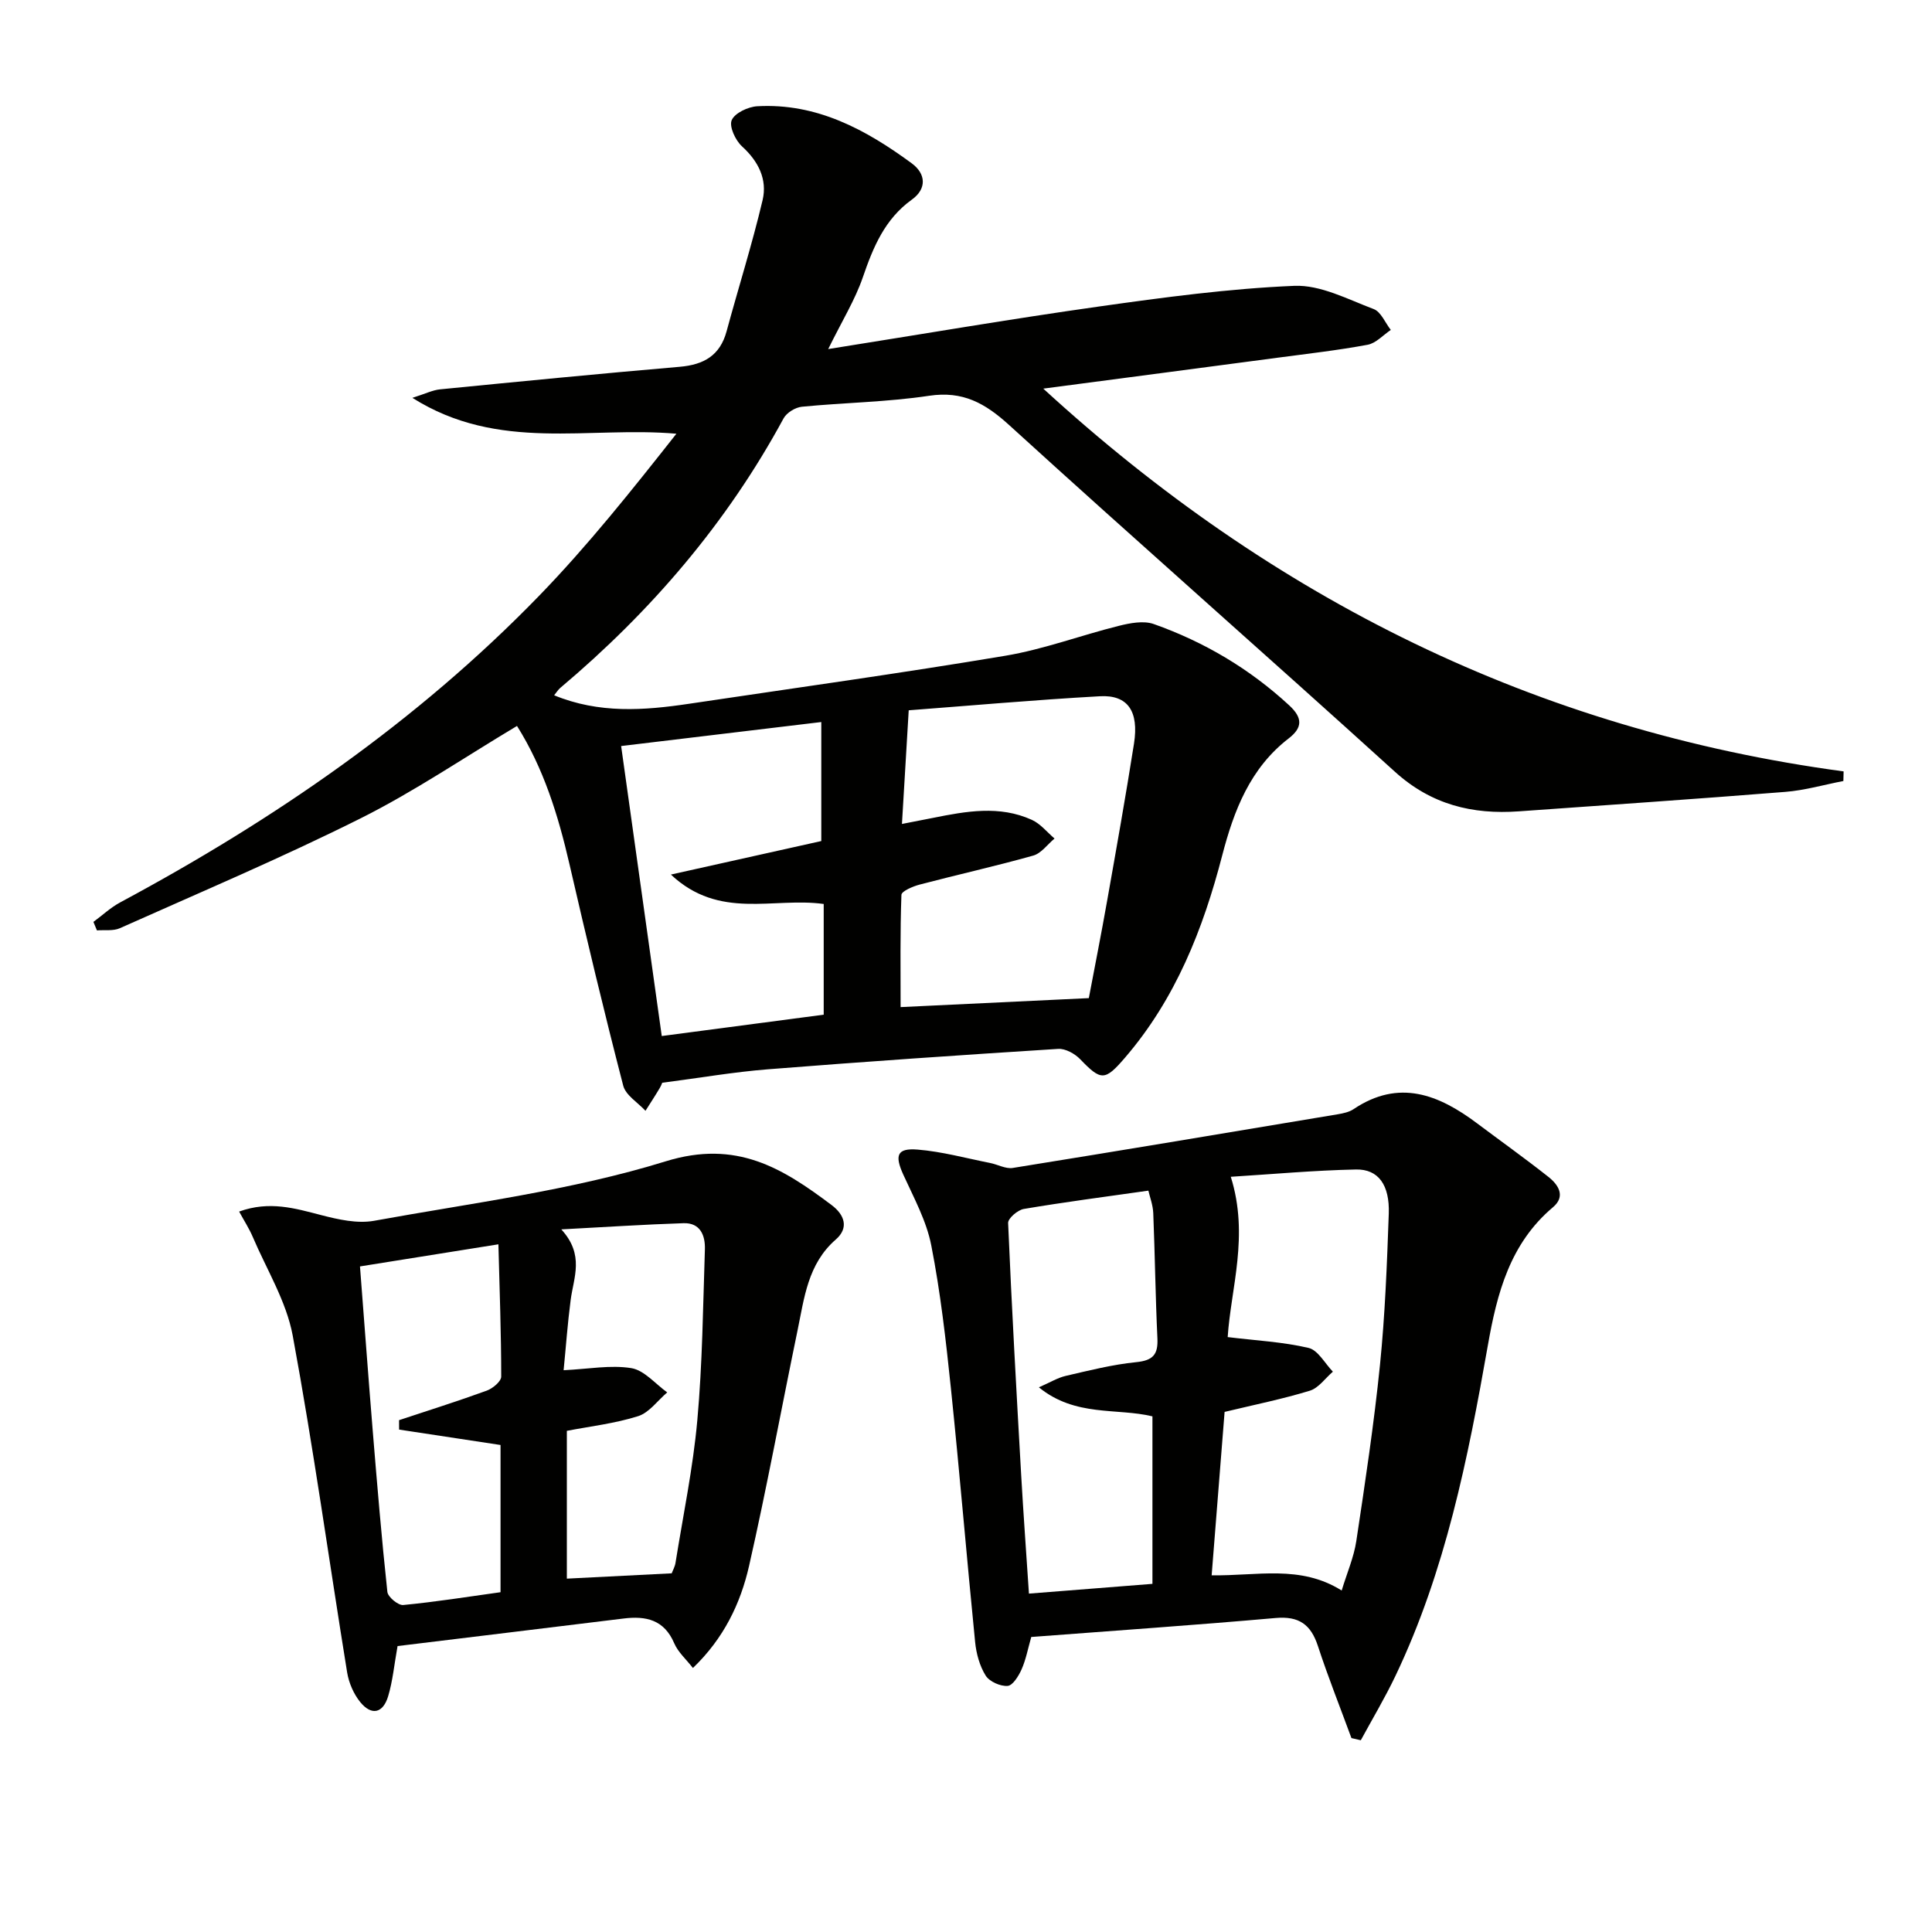
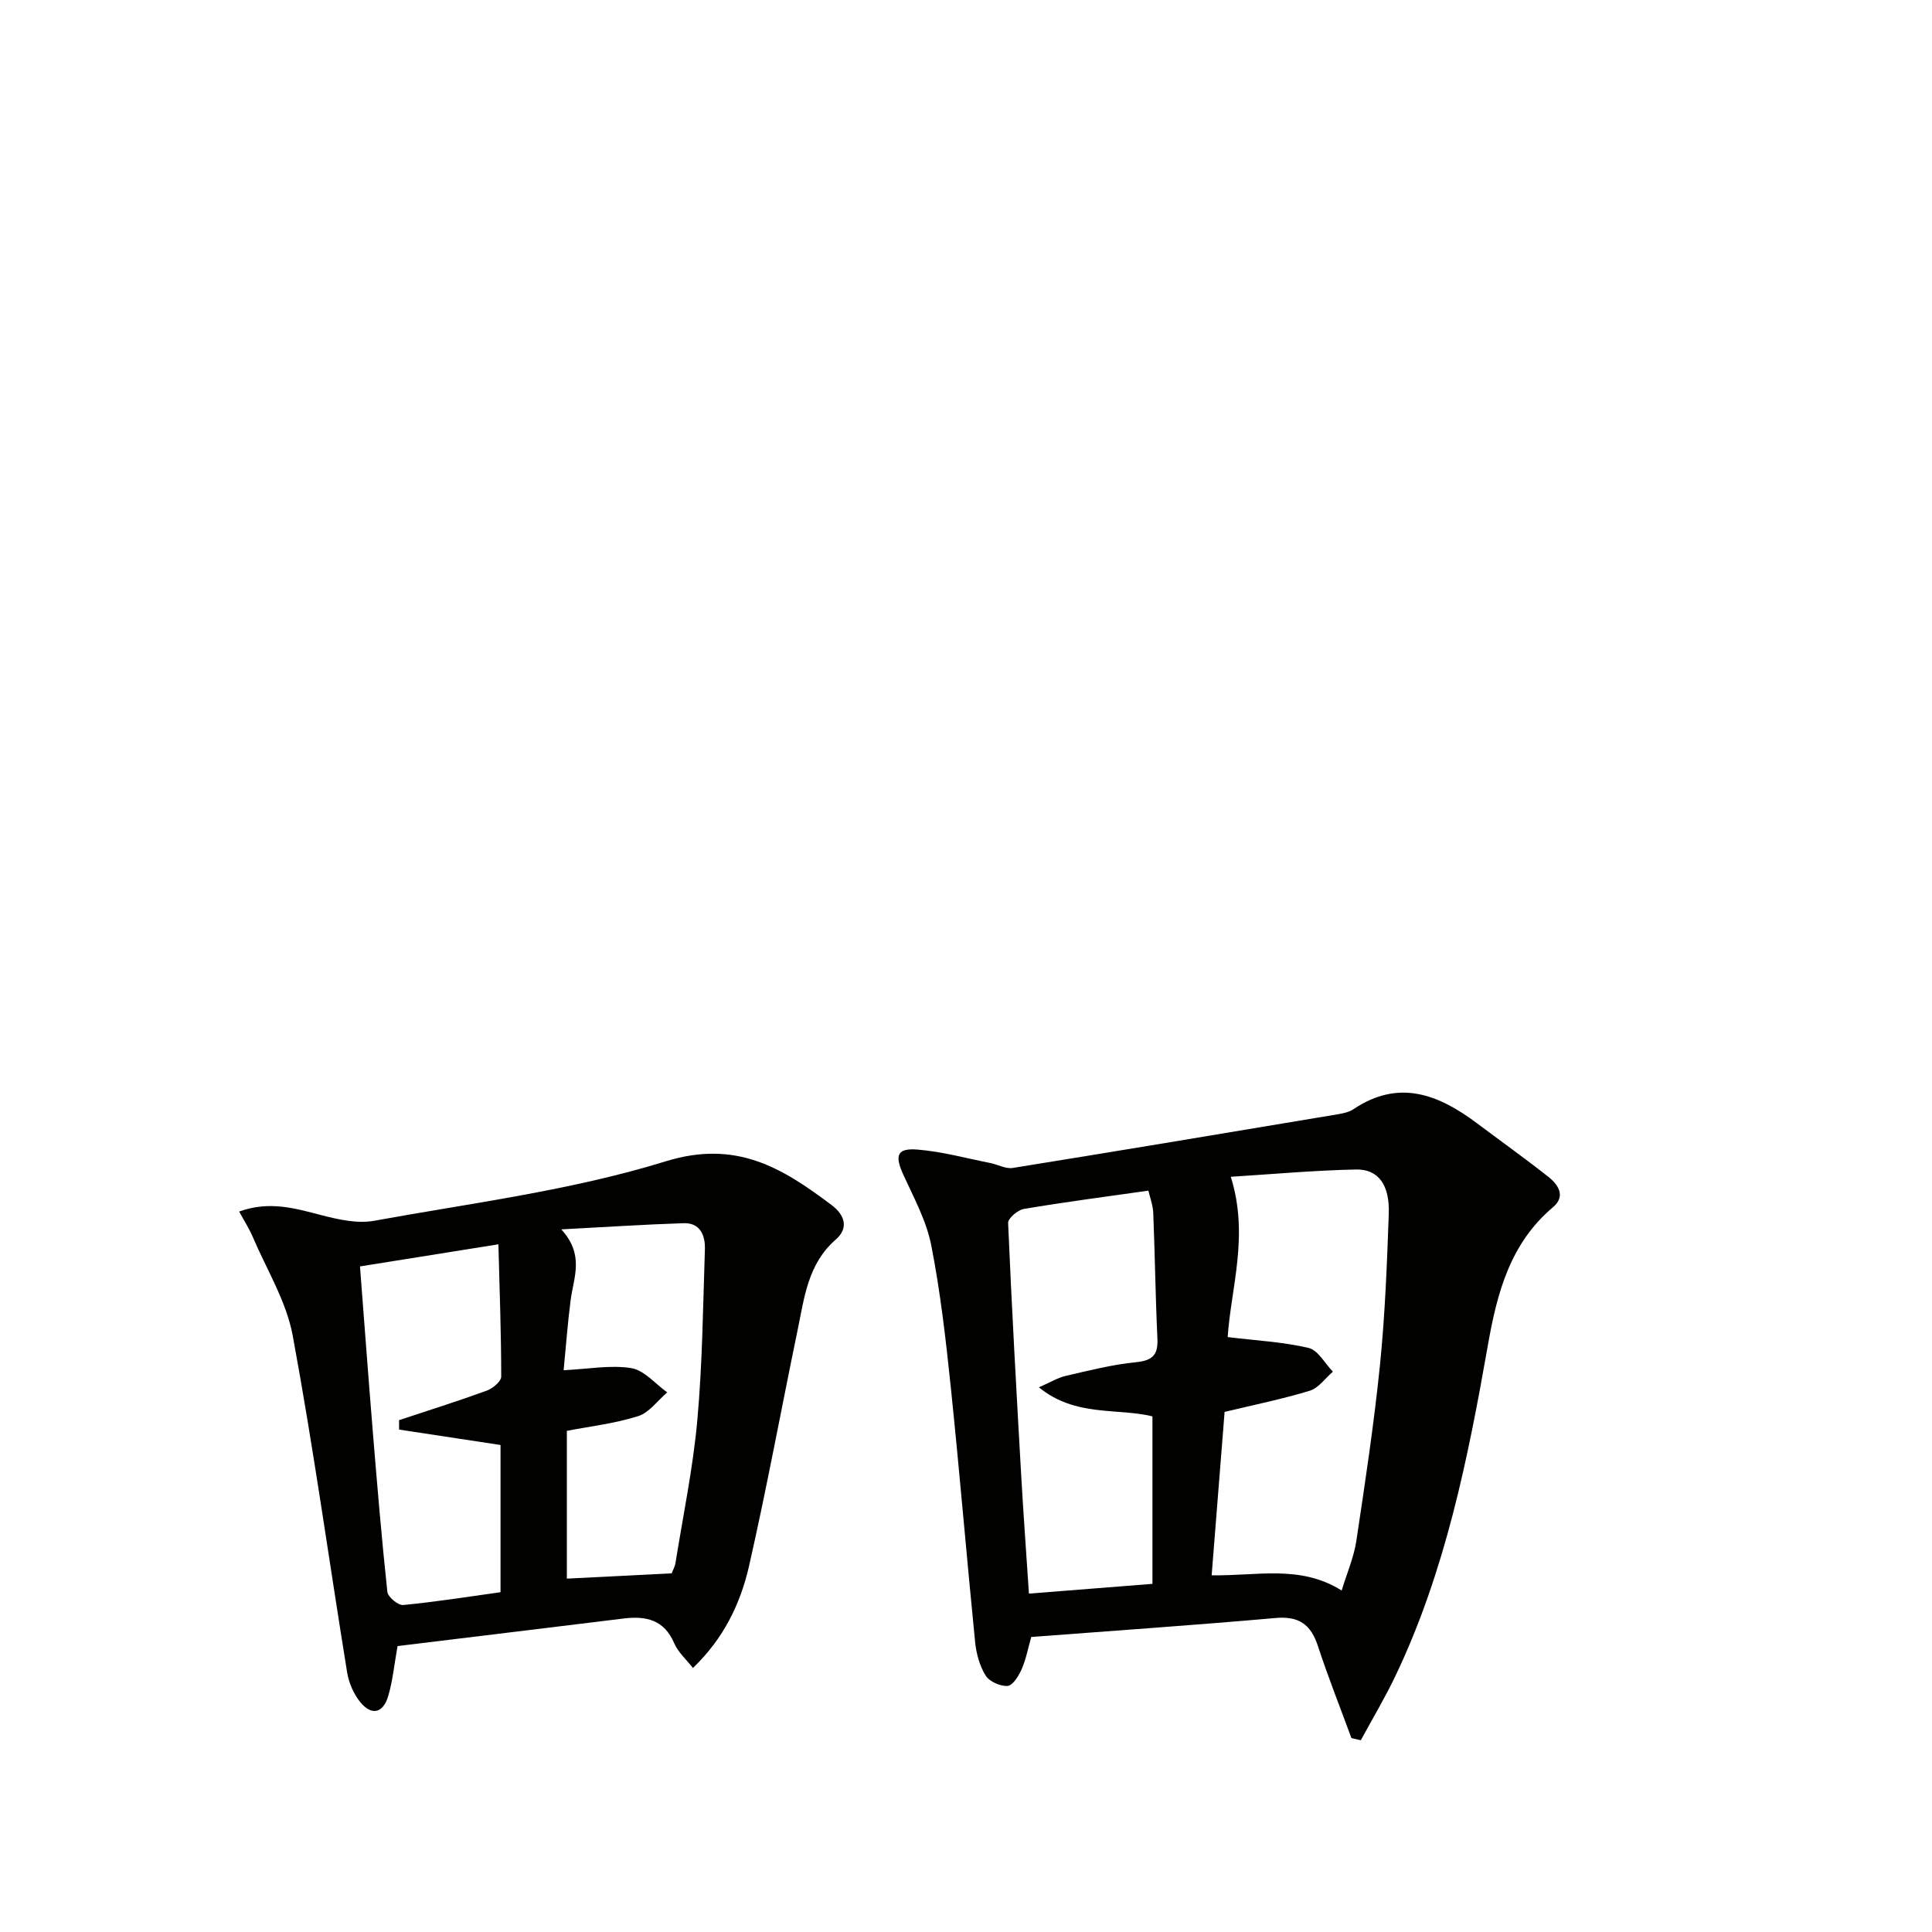
<svg xmlns="http://www.w3.org/2000/svg" enable-background="new 0 0 400 400" viewBox="0 0 400 400">
  <g fill="#010100">
-     <path d="m171.47 72.27c19.65-3.12 37.78-6.23 55.99-8.8 13.45-1.9 26.97-3.72 40.51-4.29 5.42-.23 11.08 2.79 16.44 4.81 1.51.57 2.38 2.84 3.54 4.32-1.59 1.06-3.07 2.75-4.8 3.07-6.19 1.15-12.46 1.86-18.71 2.69-15.79 2.1-31.58 4.17-48.44 6.39 47.51 43.56 102.08 70.68 165.7 79.25-.02.66-.03 1.33-.05 1.99-4 .77-7.97 1.93-12.01 2.25-18.38 1.47-36.78 2.72-55.17 4.03-9.64.69-18.16-1.39-25.67-8.2-26.5-24.05-53.4-47.66-79.85-71.76-4.99-4.54-9.59-7.13-16.59-6.08-8.69 1.31-17.56 1.41-26.33 2.27-1.36.13-3.16 1.23-3.8 2.41-11.73 21.66-27.46 39.99-46.23 55.8-.46.39-.78.94-1.27 1.53 9.3 3.83 18.59 3.15 27.92 1.76 21.83-3.26 43.7-6.29 65.47-9.94 7.95-1.33 15.64-4.23 23.5-6.19 2.33-.58 5.13-1.13 7.25-.38 10.45 3.7 19.85 9.26 28.05 16.84 2.83 2.61 2.75 4.63-.11 6.84-7.99 6.16-11.35 14.93-13.77 24.25-3.96 15.27-9.67 29.7-20.12 41.85-4.17 4.85-4.95 4.82-9.28.32-1.11-1.15-3.06-2.23-4.55-2.14-20.06 1.27-40.1 2.64-60.14 4.23-7.05.56-14.04 1.77-21.87 2.79.14-.32-.1.44-.5 1.11-.94 1.59-1.96 3.13-2.94 4.69-1.59-1.72-4.09-3.21-4.61-5.21-3.95-15.24-7.61-30.55-11.14-45.9-2.32-10.06-5.33-19.79-10.85-28.57-10.97 6.55-21.3 13.59-32.38 19.13-16.32 8.16-33.16 15.29-49.83 22.74-1.38.62-3.17.33-4.76.46-.24-.59-.48-1.17-.73-1.76 1.84-1.35 3.54-2.96 5.53-4.03 31.86-17.1 61.43-37.41 86.69-63.43 10.15-10.46 19.26-21.92 28.48-33.61-18.18-1.61-36.78 3.86-54.66-7.43 2.67-.84 4.18-1.61 5.74-1.76 16.53-1.63 33.07-3.25 49.62-4.67 4.96-.43 8.33-2.32 9.69-7.34 2.46-9.07 5.3-18.04 7.46-27.18 1-4.26-.85-8.01-4.27-11.12-1.36-1.24-2.69-4.11-2.13-5.42.64-1.48 3.38-2.77 5.28-2.88 12.3-.7 22.48 4.82 31.99 11.81 2.98 2.19 3.13 5.29.04 7.51-5.63 4.05-8.01 9.84-10.16 16.09-1.6 4.66-4.25 8.93-7.17 14.86zm15.27 98.32c2.31-.45 4.36-.84 6.4-1.25 6.87-1.38 13.78-2.65 20.49.4 1.79.81 3.15 2.55 4.7 3.87-1.46 1.21-2.74 3.06-4.41 3.53-7.79 2.19-15.71 3.95-23.54 6.01-1.4.37-3.72 1.36-3.75 2.12-.28 7.74-.17 15.5-.17 23.24 13.23-.63 25.71-1.22 38.97-1.86 1.14-6.05 2.56-13.17 3.82-20.32 1.91-10.78 3.83-21.55 5.53-32.36 1.05-6.71-1.28-10.14-7.05-9.82-13.65.76-27.27 1.98-39.59 2.91-.47 8.1-.92 15.54-1.4 23.53zm-47.84 10.48c11.61-2.59 21.82-4.87 31.14-6.94 0-8.67 0-16.2 0-24.64-14.41 1.73-27.83 3.34-41.44 4.97 2.83 20.21 5.6 39.99 8.41 60.04 11.86-1.56 22.8-3.01 33.53-4.42 0-8.29 0-15.84 0-22.92-10.47-1.45-21.56 3.37-31.64-6.09z" />
    <path d="m279.8 359.85c-2.33-6.35-4.84-12.64-6.94-19.06-1.46-4.46-3.92-6.23-8.76-5.8-16.71 1.48-33.45 2.62-50.59 3.93-.69 2.42-1.1 4.67-2 6.7-.61 1.37-1.83 3.36-2.9 3.43-1.5.11-3.76-.89-4.54-2.14-1.25-2-1.94-4.55-2.18-6.93-1.75-17.52-3.2-35.07-5.02-52.59-1.03-9.89-2.15-19.8-4.06-29.54-.99-5.08-3.62-9.88-5.8-14.67-1.8-3.97-1.32-5.52 2.98-5.17 5.04.41 10 1.78 14.99 2.77 1.59.31 3.24 1.27 4.71 1.03 22.44-3.61 44.86-7.36 67.27-11.11 1.13-.19 2.37-.45 3.29-1.07 9.39-6.3 17.62-3.02 25.57 2.95 4.92 3.69 9.93 7.26 14.75 11.07 2.07 1.63 3.65 4.02.95 6.3-8.91 7.51-11.59 17.84-13.48 28.62-4.12 23.42-8.78 46.71-19.12 68.39-2.17 4.55-4.77 8.9-7.18 13.34-.64-.16-1.29-.31-1.94-.45zm-2.02-30.55c1.1-3.64 2.52-6.87 3.03-10.25 1.83-12.12 3.66-24.26 4.9-36.45 1.05-10.39 1.45-20.86 1.82-31.31.21-5.96-2.16-9.26-6.8-9.16-8.69.18-17.37.98-25.91 1.51 3.84 12.19.01 23.11-.64 33.19 5.88.72 11.42.99 16.74 2.24 1.96.46 3.38 3.21 5.04 4.92-1.58 1.35-2.95 3.38-4.77 3.94-5.62 1.72-11.41 2.89-17.65 4.39-.87 10.97-1.78 22.46-2.68 33.83 9.42.16 18.31-2.24 26.92 3.15zm-39.18-1.38c0-11.92 0-23.27 0-34.68-7.35-1.78-15.96.16-23.51-6.01 2.32-1.01 3.86-1.97 5.53-2.36 4.84-1.12 9.71-2.36 14.63-2.85 3.48-.35 4.54-1.59 4.38-4.94-.41-8.63-.51-17.28-.86-25.92-.07-1.68-.71-3.34-1.01-4.65-9.08 1.29-17.46 2.38-25.79 3.79-1.26.21-3.29 1.95-3.25 2.91.74 17.43 1.72 34.86 2.71 52.28.45 7.91 1.03 15.81 1.6 24.45 8.51-.67 16.41-1.29 25.57-2.02z" />
    <path d="m82.31 340.8c-.7 3.9-1 7.22-1.94 10.36-1.06 3.57-3.44 4.1-5.77 1.26-1.38-1.69-2.38-4.01-2.73-6.17-3.77-23.25-6.99-46.6-11.27-69.75-1.32-7.1-5.42-13.7-8.31-20.5-.69-1.61-1.66-3.11-2.78-5.16 6.28-2.27 11.57-.67 17.01.74 3.53.91 7.46 1.8 10.94 1.17 20.22-3.68 40.83-6.27 60.36-12.31 14.67-4.53 24.17 1.4 34.35 9.05 2.67 2 3.65 4.72.87 7.14-5.81 5.06-6.52 12.1-7.93 18.88-3.36 16.22-6.35 32.53-10.02 48.68-1.77 7.79-5.24 15.03-11.63 21.15-1.4-1.81-3.08-3.27-3.87-5.12-2.09-4.89-5.86-5.7-10.51-5.12-15.61 1.92-31.21 3.8-46.77 5.7zm-7.78-78.6c.93 11.99 1.74 23.07 2.65 34.15.91 11.09 1.83 22.17 3.02 33.23.11 1.06 2.24 2.82 3.28 2.72 6.71-.64 13.39-1.71 20.15-2.65 0-10.55 0-20.62 0-30.48-7.2-1.09-14.1-2.14-21-3.19 0-.65-.01-1.3-.01-1.95 6.06-2.01 12.16-3.93 18.15-6.11 1.24-.45 3-1.91 3-2.91 0-8.91-.33-17.82-.58-27.39-10.19 1.63-19.29 3.09-28.66 4.58zm64.54 63.54c.24-.65.67-1.39.79-2.19 1.57-9.82 3.62-19.6 4.51-29.48 1.06-11.75 1.18-23.58 1.57-35.38.1-2.89-.95-5.56-4.43-5.44-8.08.26-16.16.8-25.3 1.28 4.86 5.3 2.54 9.97 1.94 14.61-.64 4.89-.99 9.82-1.46 14.55 5.18-.25 9.73-1.13 14.03-.43 2.67.44 4.96 3.26 7.42 5.02-1.99 1.7-3.73 4.19-6.02 4.92-4.8 1.52-9.89 2.1-14.76 3.04v30.6c7.28-.38 14.19-.73 21.71-1.1z" />
  </g>
</svg>